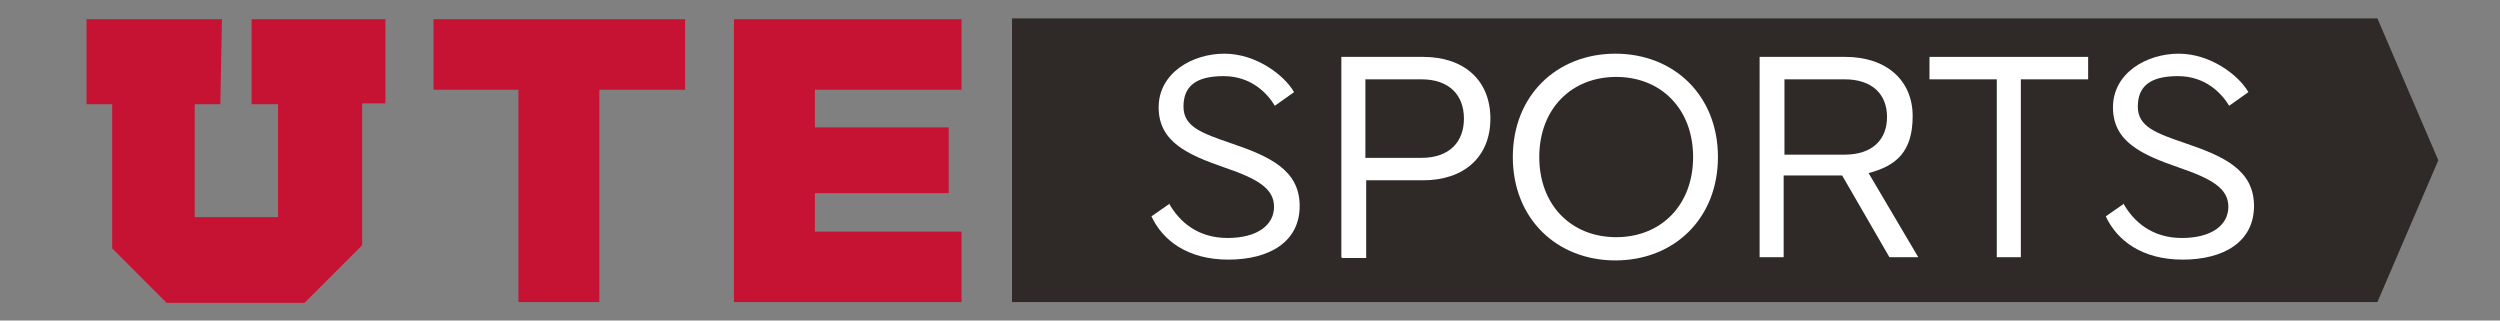
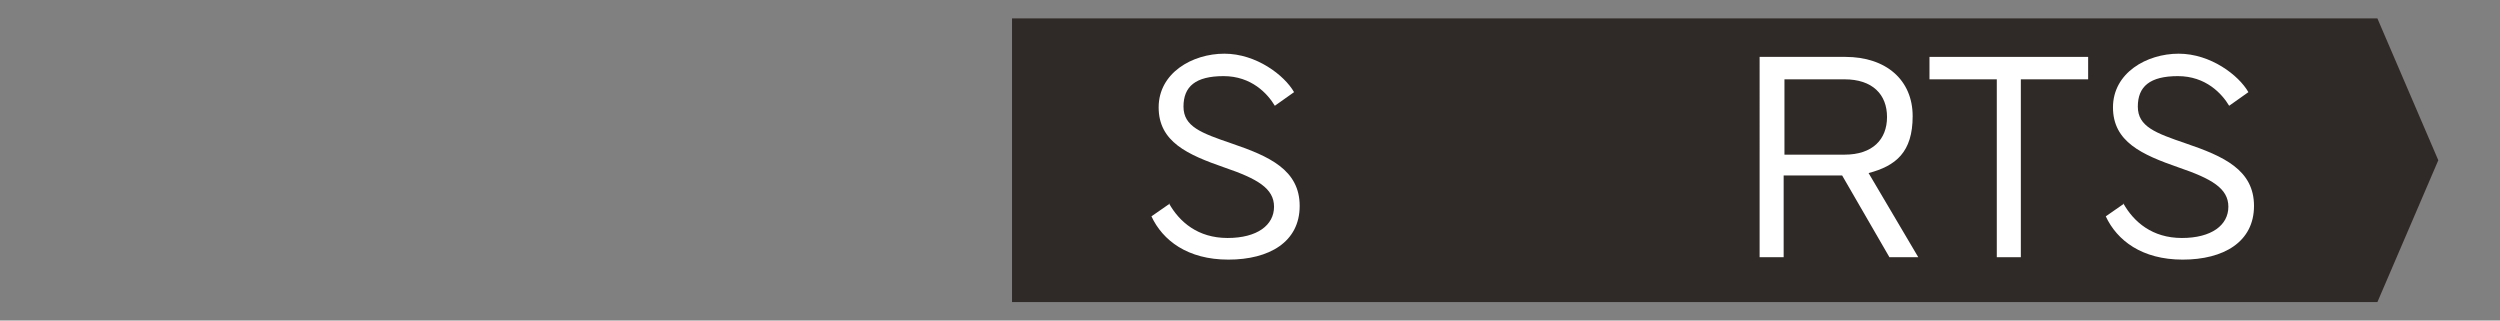
<svg xmlns="http://www.w3.org/2000/svg" id="Layer_1" version="1.1" viewBox="0 0 312 40">
  <rect x="0" y="0" width="312" height="40" fill="#808080" stroke="none" />
  <defs>
    <style>
      .st0 {
        fill: #2f2a27;
      }

      .st1 {
        fill: #c61334;
      }

      .st2 {
        fill: #fff;
      }
    </style>
  </defs>
  <g>
    <polygon class="st0" points="296.7 37.7 126.3 37.7 126.3 2.3 296.7 2.3 304.3 20 296.7 37.7" />
    <g>
      <path class="st2" d="M145.9,25.4c1.3,2.3,3.6,4.3,7.3,4.3s5.8-1.6,5.8-3.9-2.1-3.5-6.2-4.9c-4.6-1.6-8.2-3.2-8.2-7.5s4.2-6.7,8.2-6.7,7.5,2.7,8.7,4.8l-2.4,1.7c-.9-1.5-2.9-3.7-6.4-3.7s-5,1.3-5,3.8,2.2,3.3,6,4.6c4.7,1.6,8.5,3.3,8.5,7.8s-3.8,6.7-8.9,6.7-8.2-2.4-9.6-5.4l2.3-1.6Z" />
-       <path class="st2" d="M167.4,32.1V7.1h10.2c5.1,0,8.4,2.9,8.4,7.7s-3.3,7.7-8.4,7.7h-7.1v9.7h-3ZM170.4,19.7h7c3.5,0,5.3-2,5.3-4.9s-1.8-4.9-5.3-4.9h-7v9.8Z" />
-       <path class="st2" d="M188.8,19.6c0-7.7,5.5-12.9,12.8-12.9s12.8,5.2,12.8,12.9-5.5,12.9-12.8,12.9-12.8-5.2-12.8-12.9ZM201.7,29.6c5.6,0,9.6-4,9.6-10s-4-10-9.6-10-9.6,4-9.6,10,4,10,9.6,10Z" />
      <path class="st2" d="M230.3,7.1c5.1,0,8.4,2.9,8.4,7.4s-2.1,6.2-5.5,7.1l6.2,10.5h-3.6l-5.9-10.2h-7.3v10.2h-3V7.1h10.7ZM222.7,9.9v9.4h7.5c3.5,0,5.3-1.9,5.3-4.7s-1.8-4.7-5.3-4.7h-7.5Z" />
      <path class="st2" d="M240.8,7.1h19.8v2.8h-8.4v22.2h-3V9.9h-8.4v-2.8Z" />
      <path class="st2" d="M265,25.4c1.3,2.3,3.6,4.3,7.3,4.3s5.8-1.6,5.8-3.9-2.1-3.5-6.2-4.9c-4.6-1.6-8.2-3.2-8.2-7.5s4.2-6.7,8.2-6.7,7.5,2.7,8.7,4.8l-2.4,1.7c-.9-1.5-2.9-3.7-6.4-3.7s-5,1.3-5,3.8,2.2,3.3,6,4.6c4.7,1.6,8.5,3.3,8.5,7.8s-3.8,6.7-8.9,6.7-8.2-2.4-9.6-5.4l2.3-1.6Z" />
    </g>
  </g>
  <g>
-     <path class="st1" d="M85.4,11.2h-10.6v26.5h-10.1V11.2h-10.6V2.4h31.4v8.8h-.1Z" />
-     <path class="st1" d="M101.7,11.2v4.7h16.7v8.2h-16.7v4.8h18.3v8.8h-28.4V2.4h28.4v8.8s-18.3,0-18.3,0Z" />
-     <polygon class="st1" points="27.7 2.4 10.8 2.4 10.8 13 14 13 14 31 20.8 37.8 38 37.8 45.2 30.6 45.2 12.9 48.1 12.9 48.1 2.4 31.4 2.4 31.4 13 34.7 13 34.7 27.1 24.3 27.1 24.3 13 27.5 13 27.7 2.4" />
-   </g>
+     </g>
</svg>